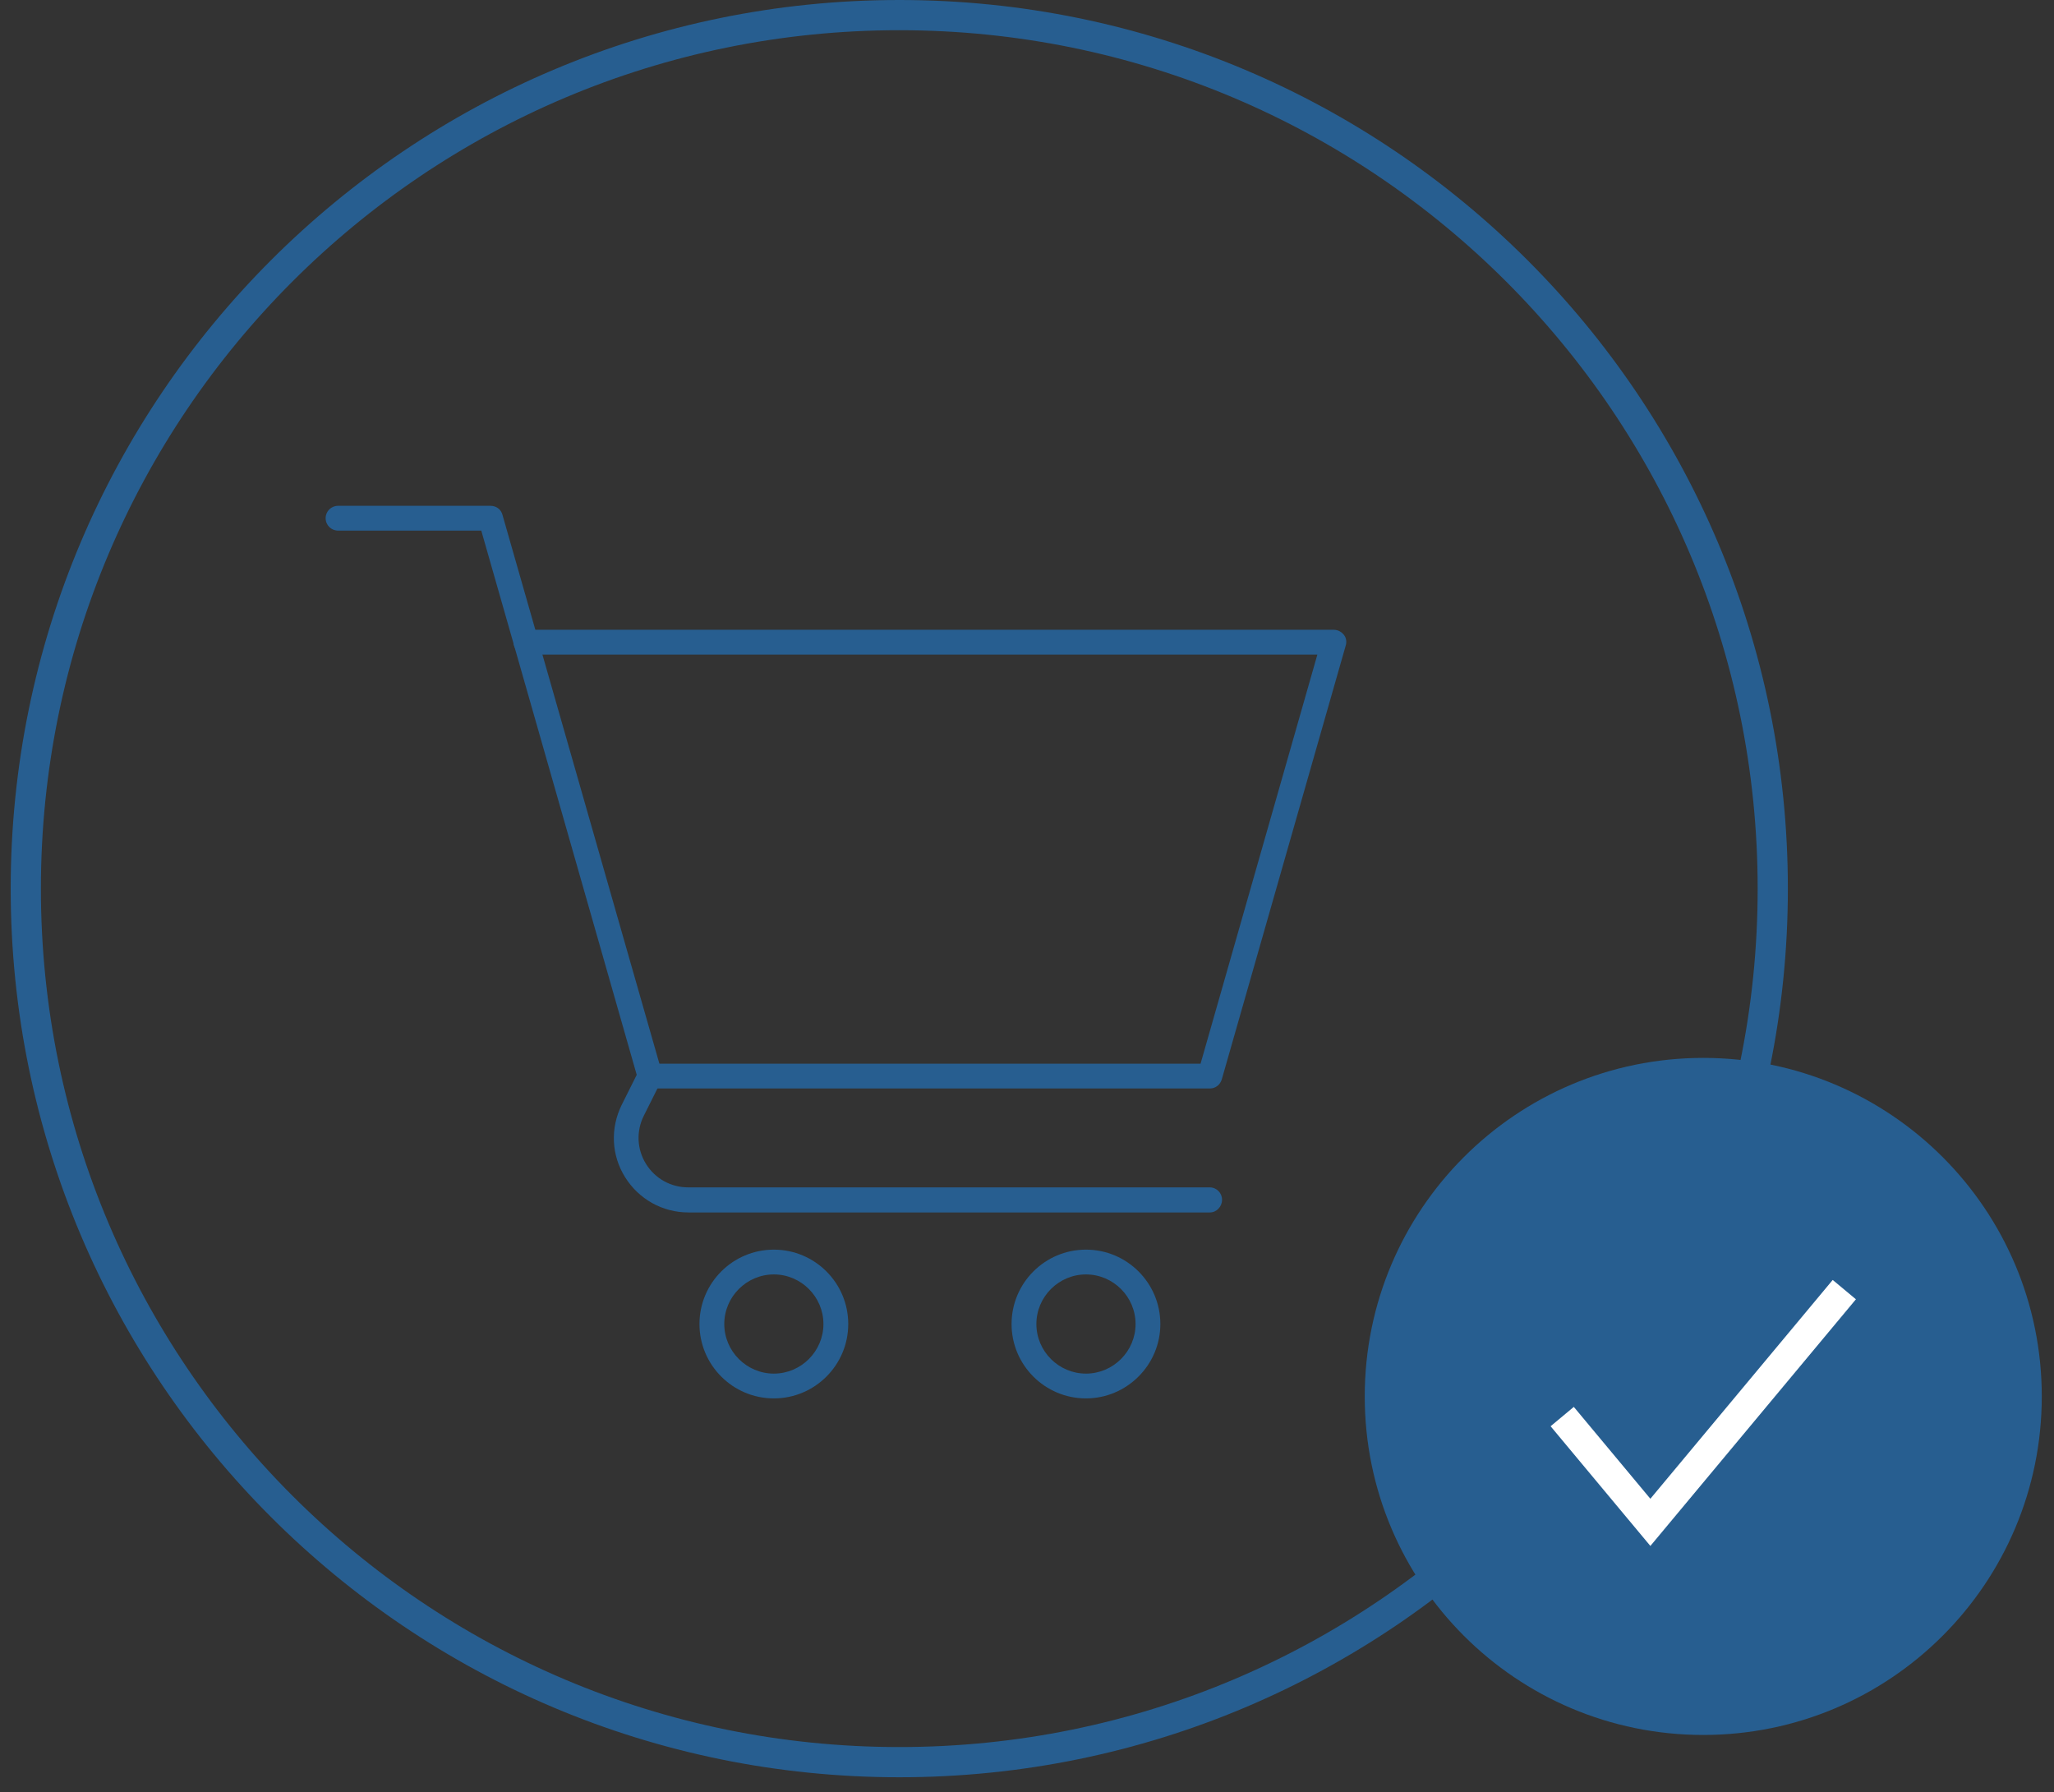
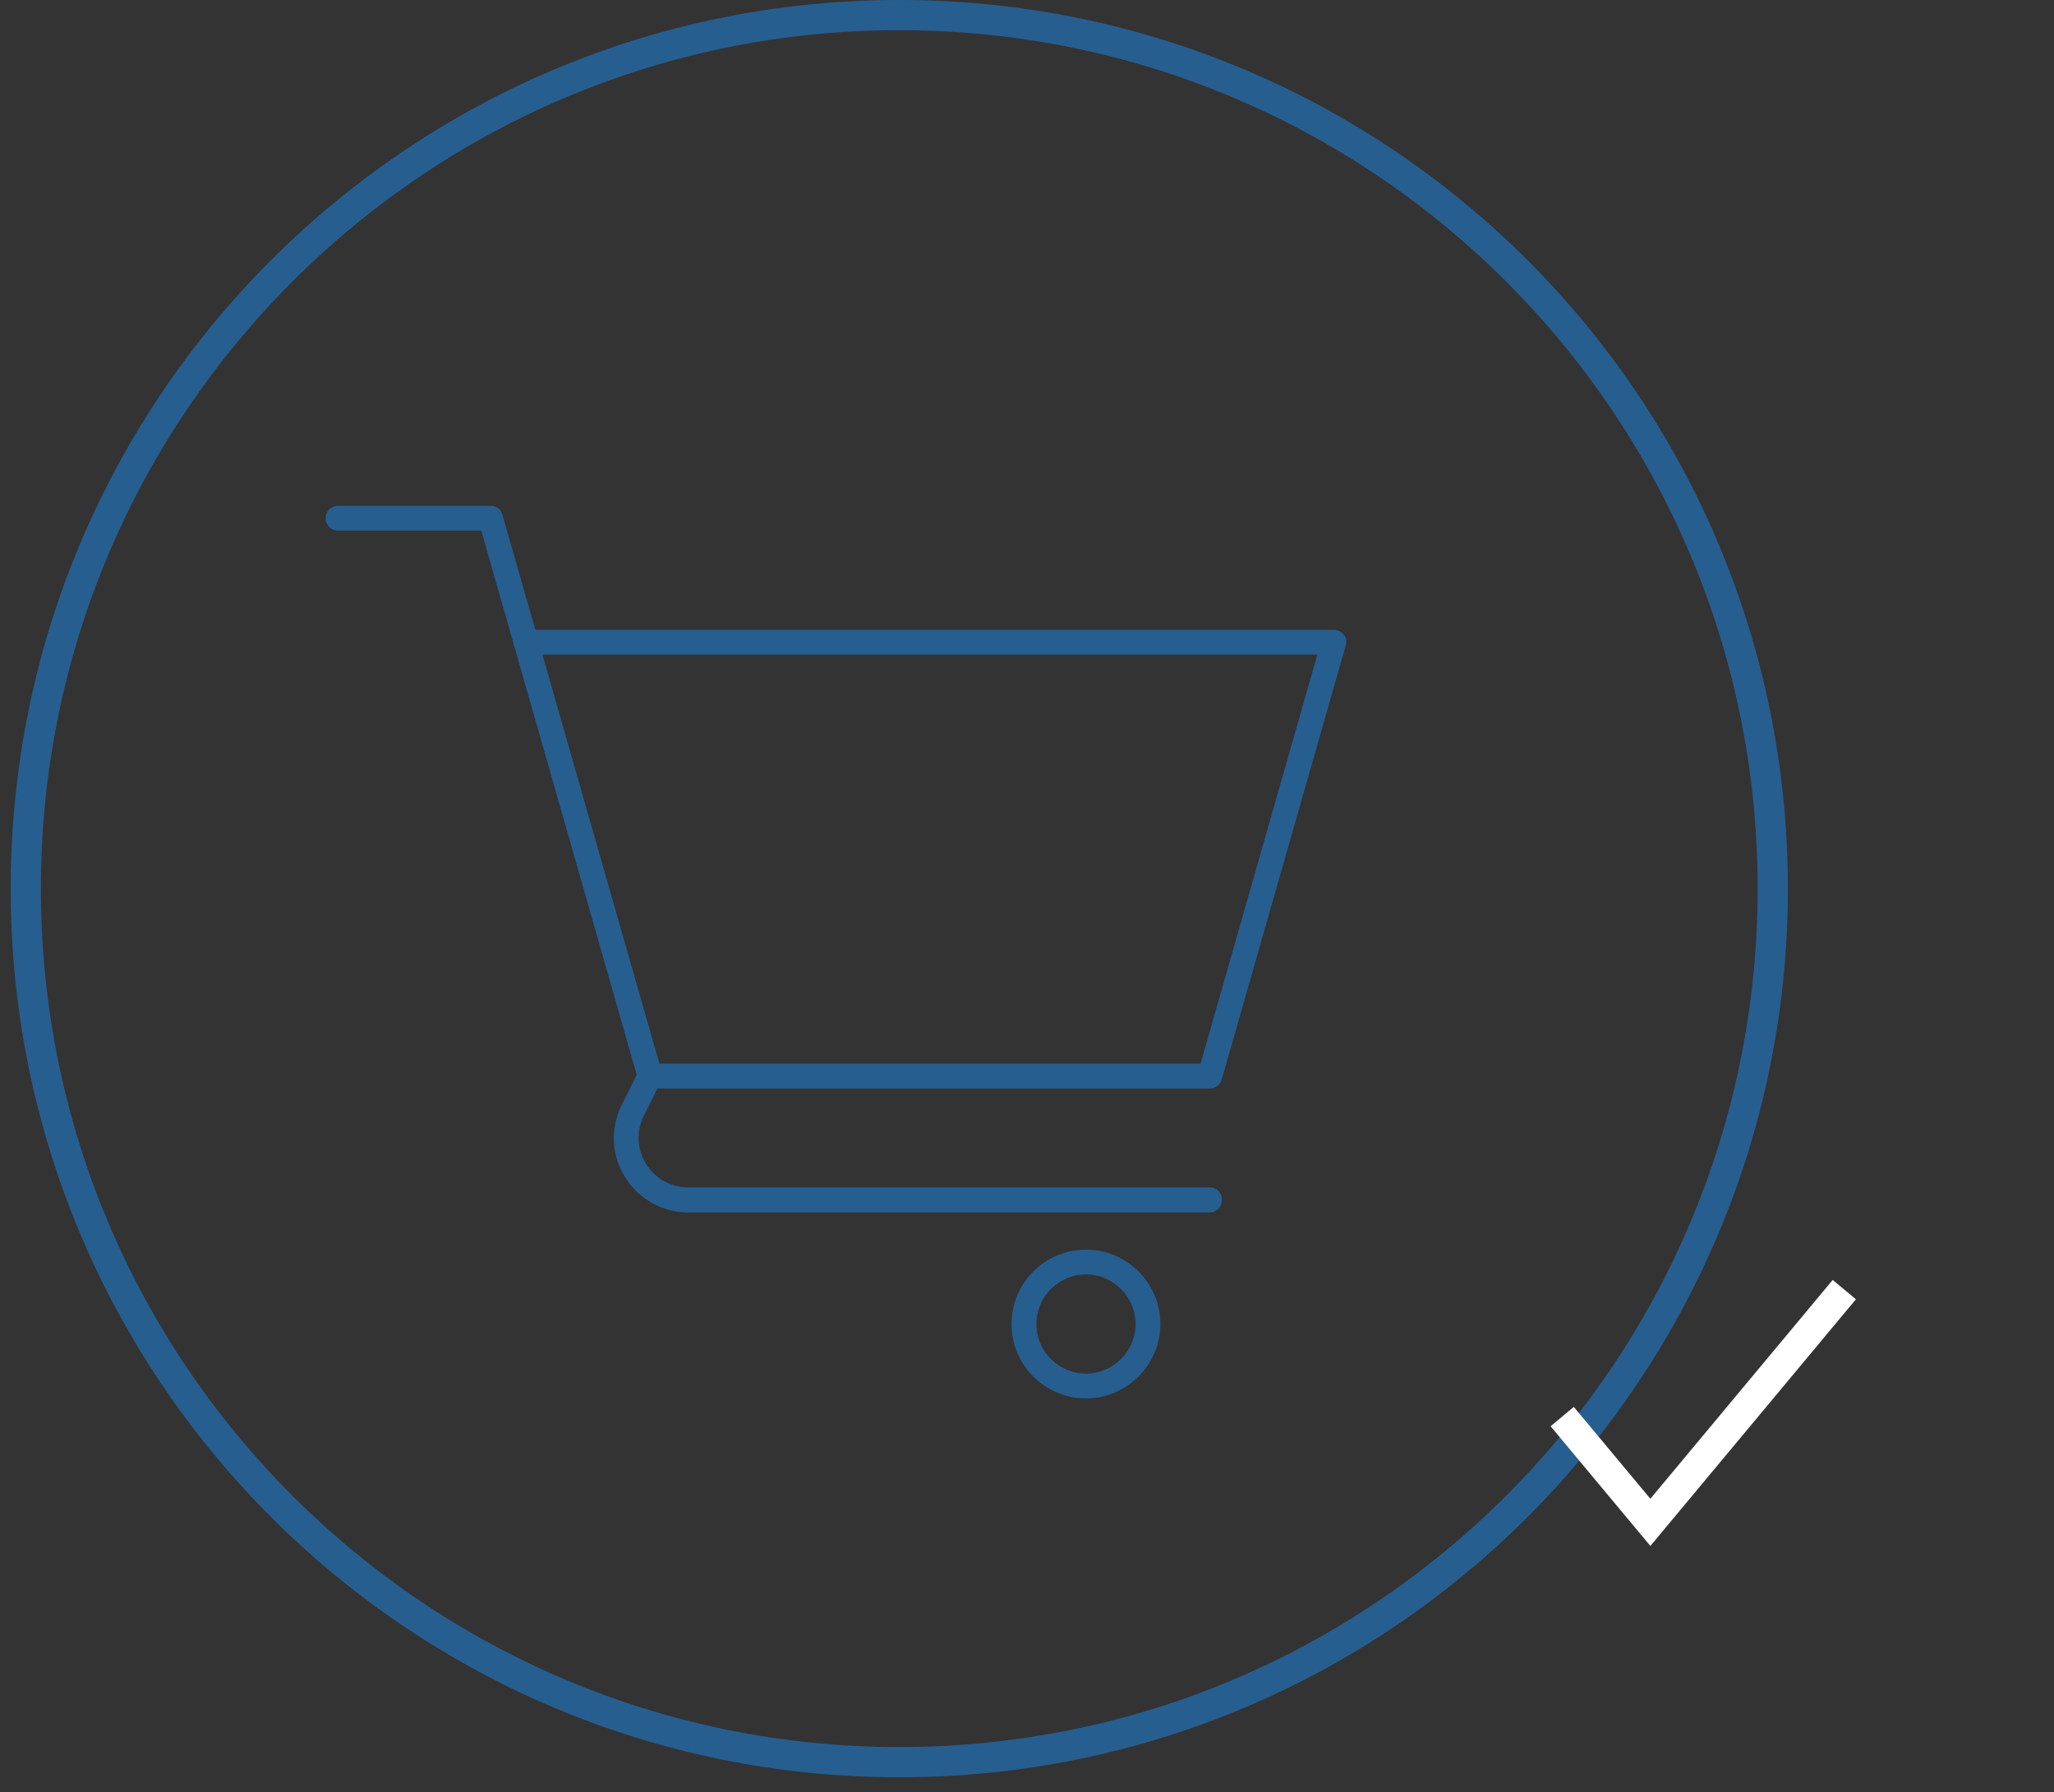
<svg xmlns="http://www.w3.org/2000/svg" width="102" height="89" viewBox="0 0 102 89" fill="none">
  <rect x="0" y="0" width="102" height="89" fill="#333333" stroke="none" />
  <g clip-path="url(#clip0_66_2)">
    <path d="M44.658 87.503C68.614 87.503 88.034 68.083 88.034 44.127C88.034 20.17 68.614 0.75 44.658 0.75C20.702 0.75 1.281 20.17 1.281 44.127C1.281 68.083 20.702 87.503 44.658 87.503Z" stroke="#275E90" stroke-width="1.5" />
    <path d="M53.928 69.44C51.89 69.44 50.234 67.785 50.234 65.747C50.234 63.708 51.89 62.053 53.928 62.053C55.966 62.053 57.622 63.708 57.622 65.747C57.622 67.785 55.953 69.44 53.928 69.44ZM53.928 63.284C52.574 63.284 51.466 64.392 51.466 65.747C51.466 67.101 52.574 68.209 53.928 68.209C55.282 68.209 56.391 67.101 56.391 65.747C56.391 64.392 55.282 63.284 53.928 63.284Z" fill="#275E90" />
    <path d="M31.684 53.599C31.684 53.599 26.554 35.65 23.9 26.348H16.787C16.445 26.348 16.171 26.074 16.171 25.732C16.171 25.39 16.445 25.117 16.787 25.117H24.365C24.639 25.117 24.885 25.294 24.953 25.568C27.58 34.748 32.874 53.27 32.874 53.27L31.684 53.599Z" fill="#275E90" />
    <path d="M60.084 54.05H32.273C31.931 54.05 31.657 53.776 31.657 53.434C31.657 53.092 31.931 52.819 32.273 52.819H59.619L65.42 32.504H26.117C25.775 32.504 25.501 32.23 25.501 31.888C25.501 31.546 25.775 31.273 26.117 31.273H66.24C66.432 31.273 66.61 31.368 66.733 31.519C66.856 31.669 66.883 31.874 66.829 32.052L60.673 53.598C60.59 53.872 60.358 54.05 60.084 54.05Z" fill="#275E90" />
-     <path d="M38.429 69.44C36.391 69.44 34.735 67.784 34.735 65.746C34.735 63.708 36.391 62.053 38.429 62.053C40.467 62.053 42.123 63.708 42.123 65.746C42.123 67.784 40.467 69.44 38.429 69.44ZM38.429 63.284C37.075 63.284 35.967 64.392 35.967 65.746C35.967 67.1 37.075 68.209 38.429 68.209C39.783 68.209 40.891 67.1 40.891 65.746C40.891 64.392 39.783 63.284 38.429 63.284Z" fill="#275E90" />
    <path d="M60.084 60.206H34.187C32.901 60.206 31.725 59.549 31.041 58.455C30.357 57.36 30.302 56.02 30.877 54.857L31.725 53.161C31.875 52.86 32.245 52.736 32.546 52.887C32.847 53.038 32.97 53.407 32.819 53.708L31.971 55.404C31.588 56.17 31.629 57.073 32.081 57.798C32.532 58.523 33.312 58.961 34.174 58.961H60.07C60.412 58.961 60.686 59.235 60.686 59.577C60.686 59.919 60.412 60.206 60.084 60.206Z" fill="#275E90" />
-     <path d="M84.583 86.152C93.867 86.152 101.393 78.626 101.393 69.342C101.393 60.058 93.867 52.532 84.583 52.532C75.299 52.532 67.772 60.058 67.772 69.342C67.772 78.626 75.299 86.152 84.583 86.152Z" fill="#275E90" />
    <path d="M91.587 64.038L81.956 75.595L77.578 70.342" stroke="white" stroke-width="1.5" stroke-miterlimit="10" />
  </g>
  <defs>
    <clipPath id="clip0_66_2">
      <rect width="102" height="89" fill="white" />
    </clipPath>
  </defs>
</svg>